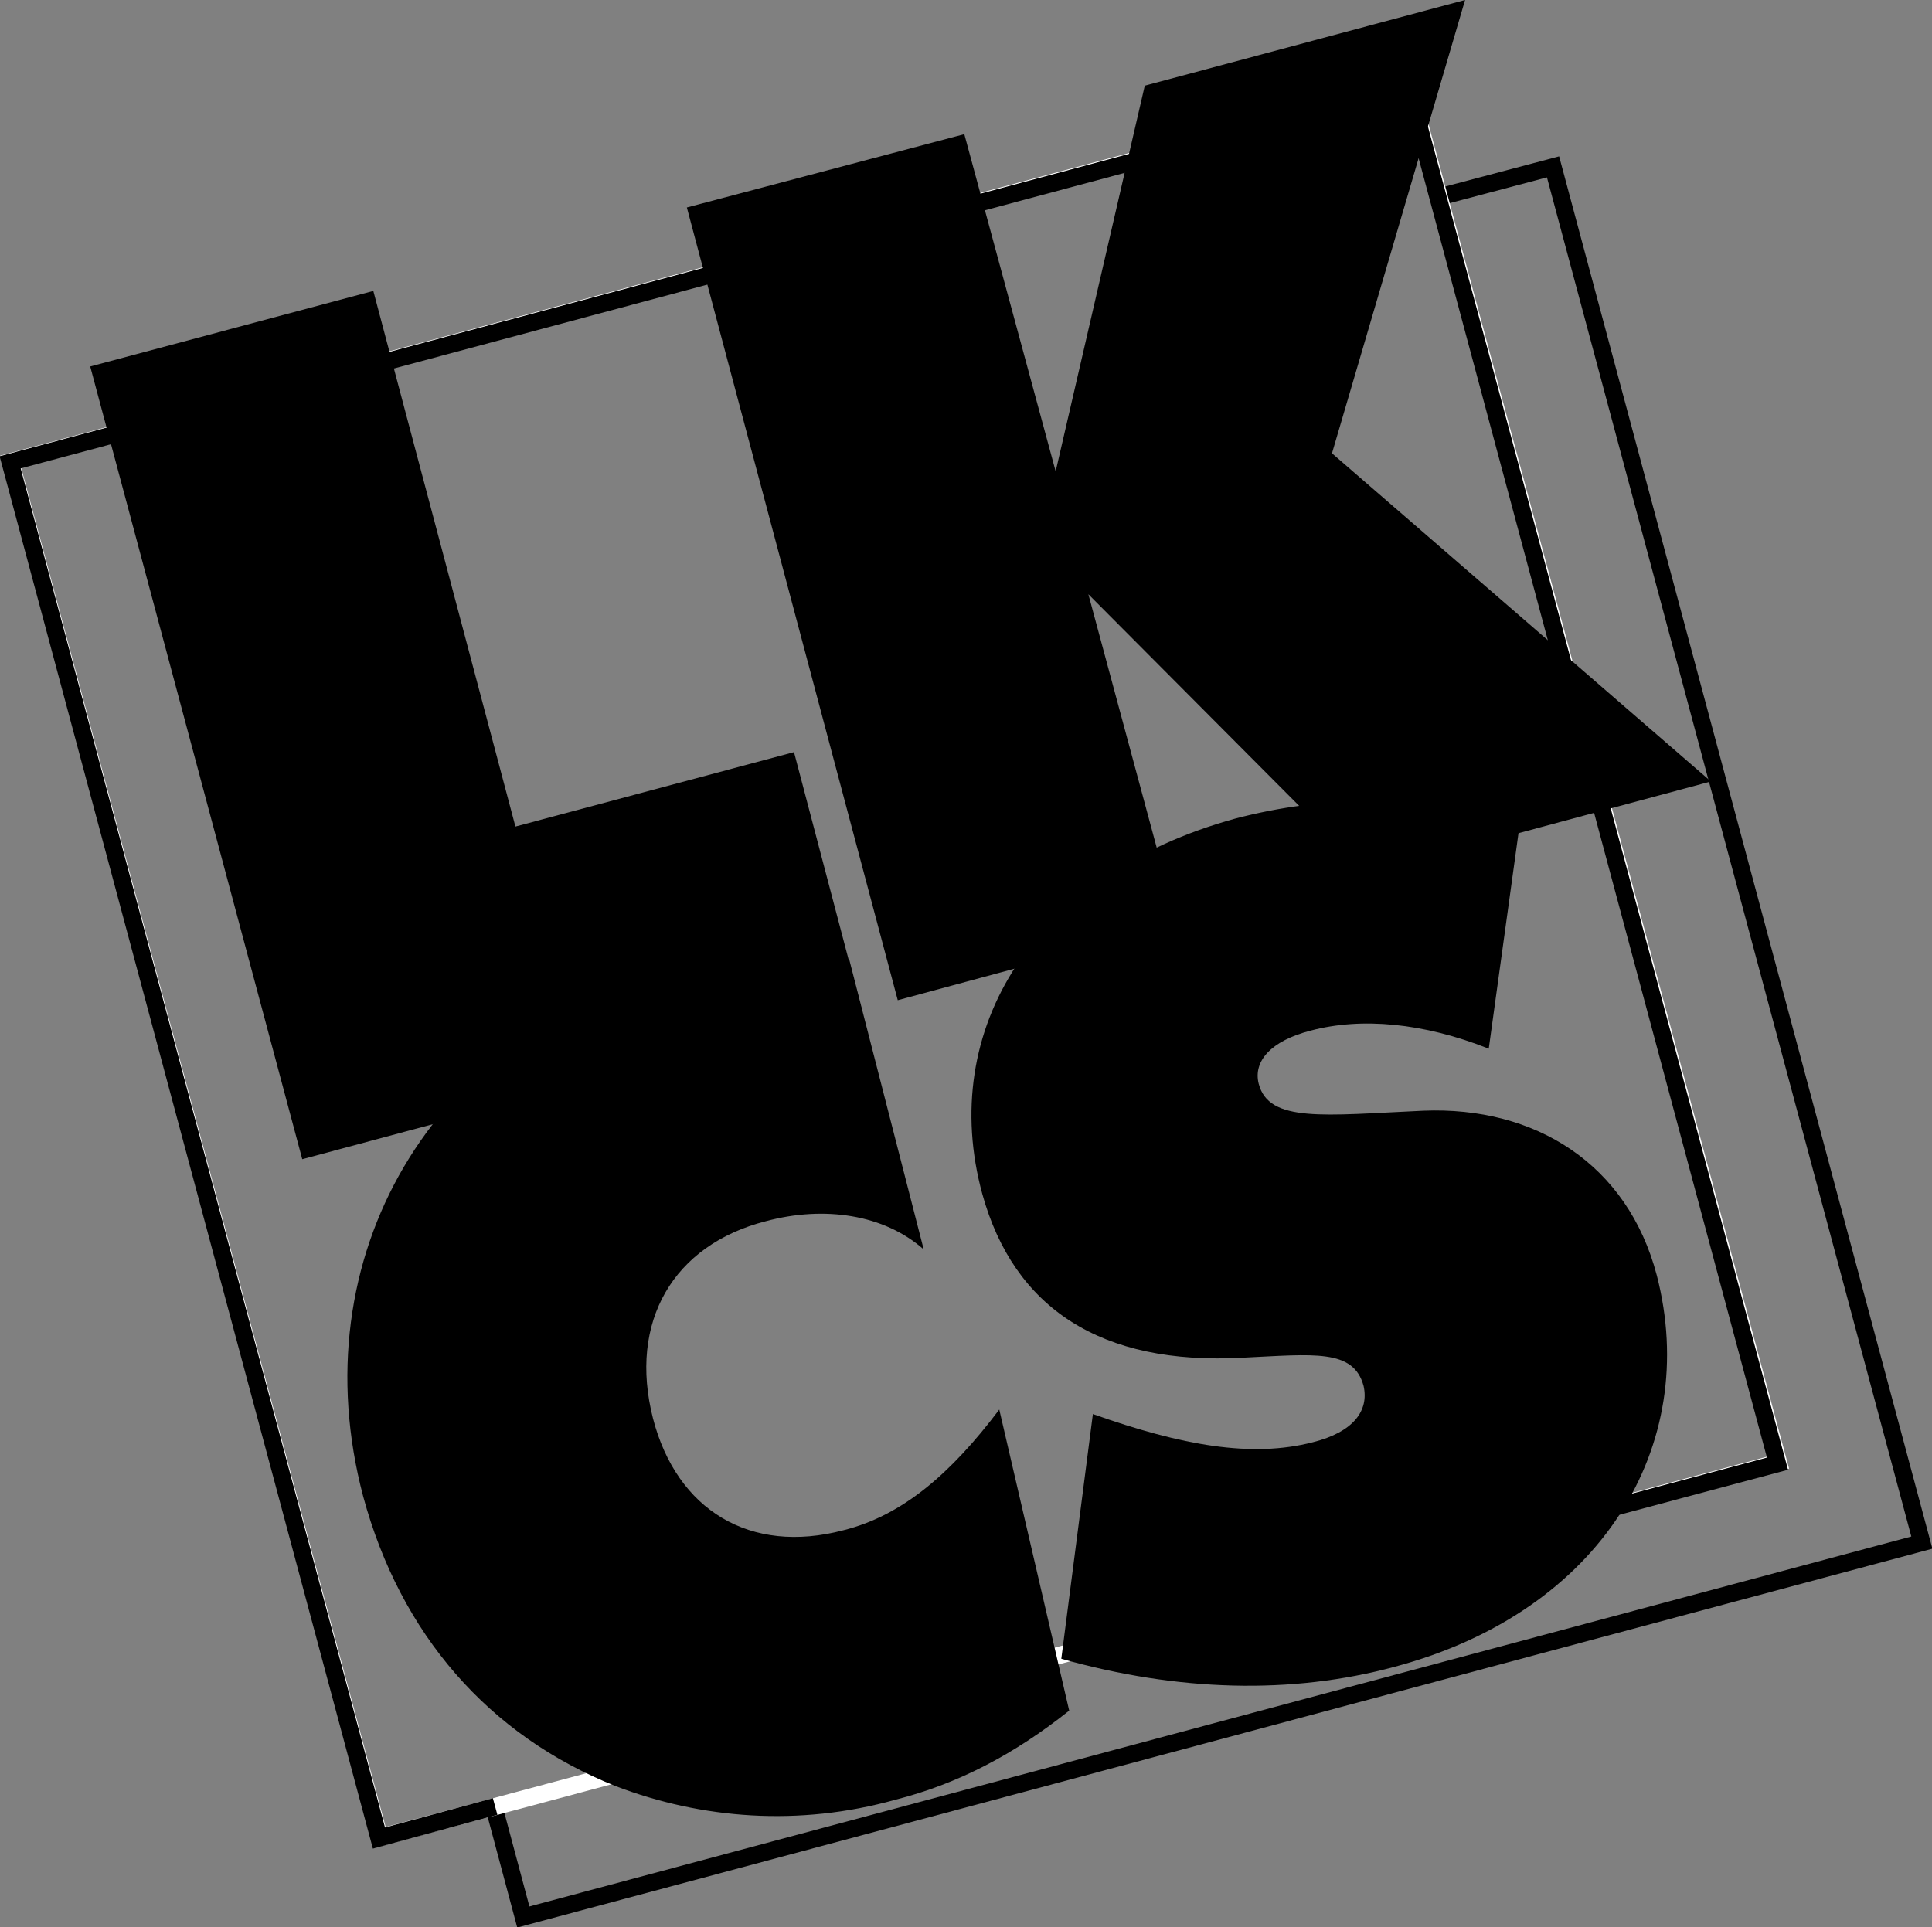
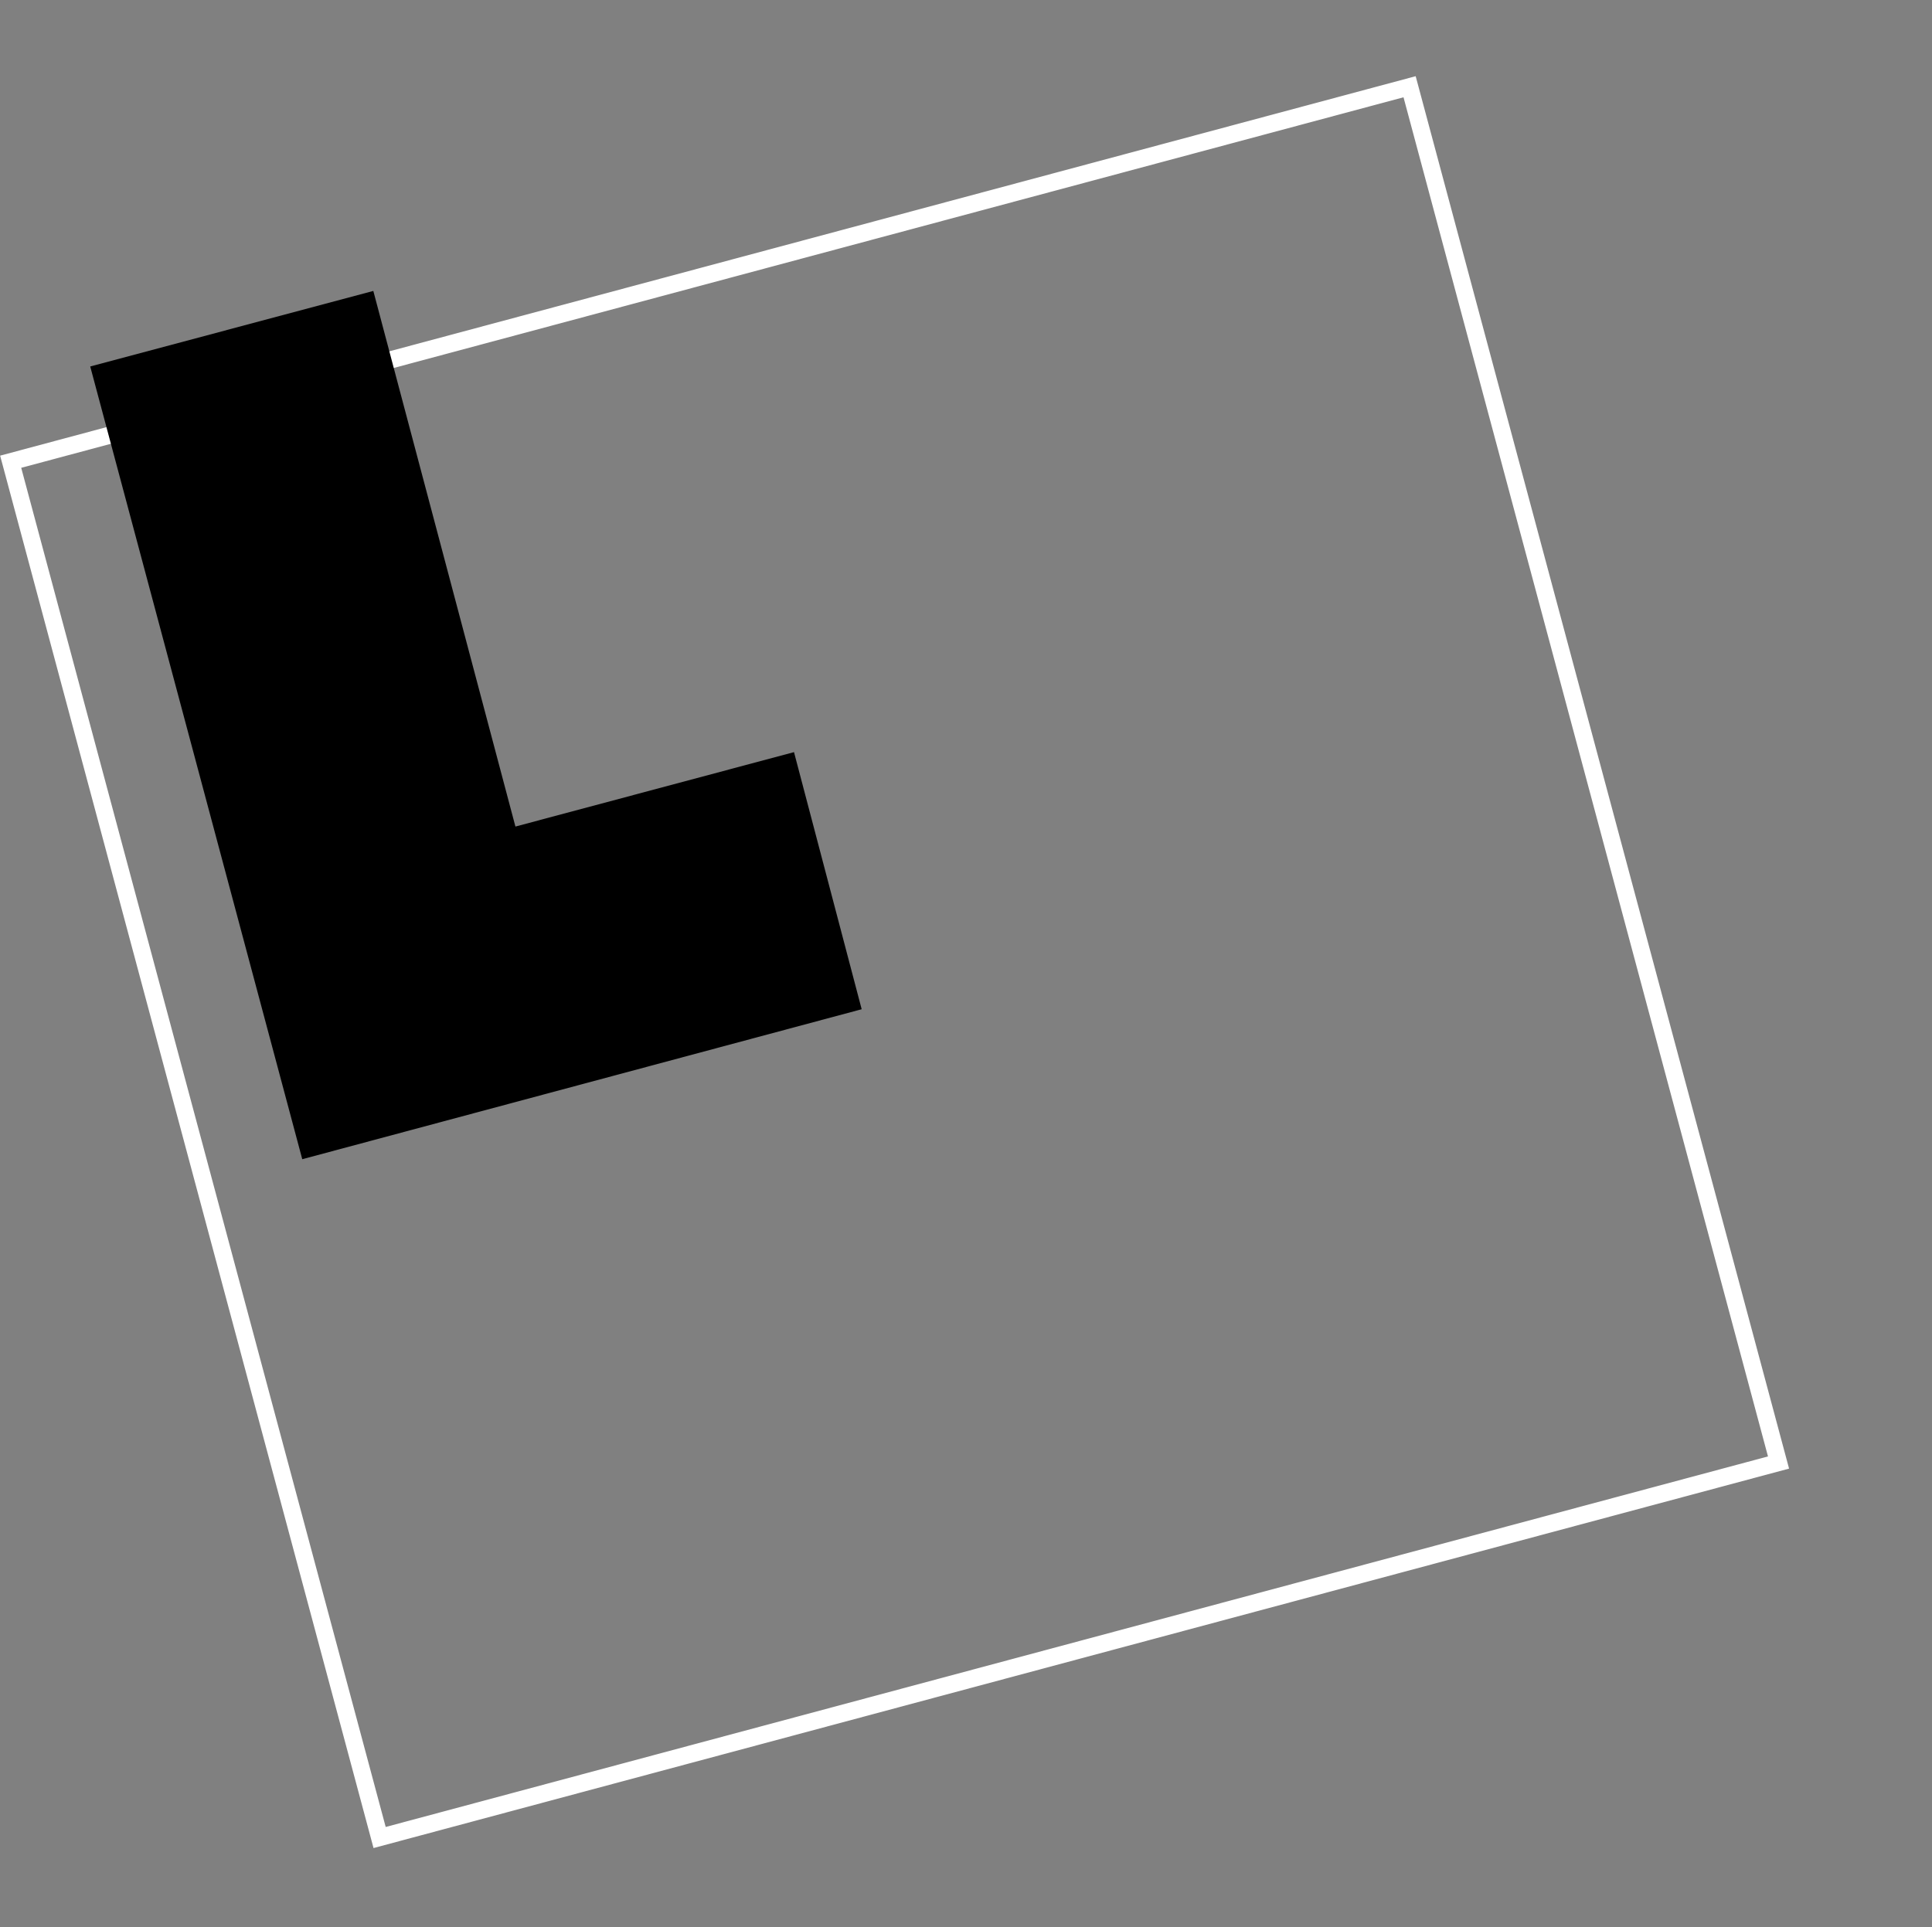
<svg xmlns="http://www.w3.org/2000/svg" version="1.1" id="Layer_1" x="0px" y="0px" viewBox="0 0 171.3 170.9" style="enable-background:new 0 0 171.3 170.9;" xml:space="preserve">
  <rect x="0" y="0" width="171.3" height="170.9" fill="#808080" stroke="none" />
  <style type="text/css">
	.st0{fill:none;stroke:#000000;stroke-width:1.526;stroke-miterlimit:3.864;}
	.st1{fill:none;stroke:#FFFFFF;stroke-width:1.526;stroke-miterlimit:3.864;}
</style>
  <g>
-     <polyline class="st0" points="127.5,17.5 137.7,14.8 170.4,136.8 46.4,170 43.7,159.9  " />
    <rect x="15.1" y="22.2" transform="matrix(0.966 -0.259 0.259 0.966 -19.39 23.413)" class="st1" width="128.4" height="126.3" />
-     <polyline class="st0" points="43.9,160.2 33.6,163 0.9,41 124.9,7.8 157.6,129.8 141.5,134.1  " />
    <polygon points="26.8,102.8 76.4,89.5 70.4,66.7 45.7,73.3 33.1,25.8 8,32.5  " />
-     <polygon points="79.6,88.7 104.4,82 96.5,52.7 121.2,77.5 151.7,69.3 118.1,40.2 129.9,0 101.5,7.6 93.6,41.8 85.5,11.9 60.9,18.4     " />
-     <path d="M81.9,110.8l-6.6-25.7c-3.8-0.8-9.8-0.9-15.4,0.7c-21.7,5.8-33.3,25.7-27.7,46.9c3.3,12.2,11.1,21.2,22.4,25.7   c7.6,2.9,16.2,3.6,24.8,1.2c5.5-1.4,10.5-4,15.4-7.9L88.6,125c-4.3,5.7-8.6,9.4-13.8,10.7c-8.3,2.2-14.8-1.8-16.9-9.9   c-2.2-8.6,1.8-15.4,10-17.5C73.1,106.9,78.4,107.7,81.9,110.8z" />
-     <path d="M94.1,147.1c10.3,2.9,20.4,3.2,29.6,0.7c18.3-4.9,27.1-19.6,23.2-34.7c-2.6-9.9-10.8-15-20.7-14.6   c-8.8,0.4-13.7,1.1-14.6-2.4c-0.5-2,1.1-3.8,4.6-4.7c4.5-1.2,10-0.7,15.8,1.6l2.8-20.3c-9.2-2.2-17.3-2.2-25.3-0.1   c-17.8,4.9-26.4,18.7-22.4,33.3c2.8,10.1,10.5,15.2,23.1,14.5c6.3-0.3,9.8-0.8,10.7,2.5c0.5,2.2-0.9,4.1-4.5,5   c-5.4,1.4-11.6,0.3-19.5-2.5L94.1,147.1z" />
  </g>
</svg>